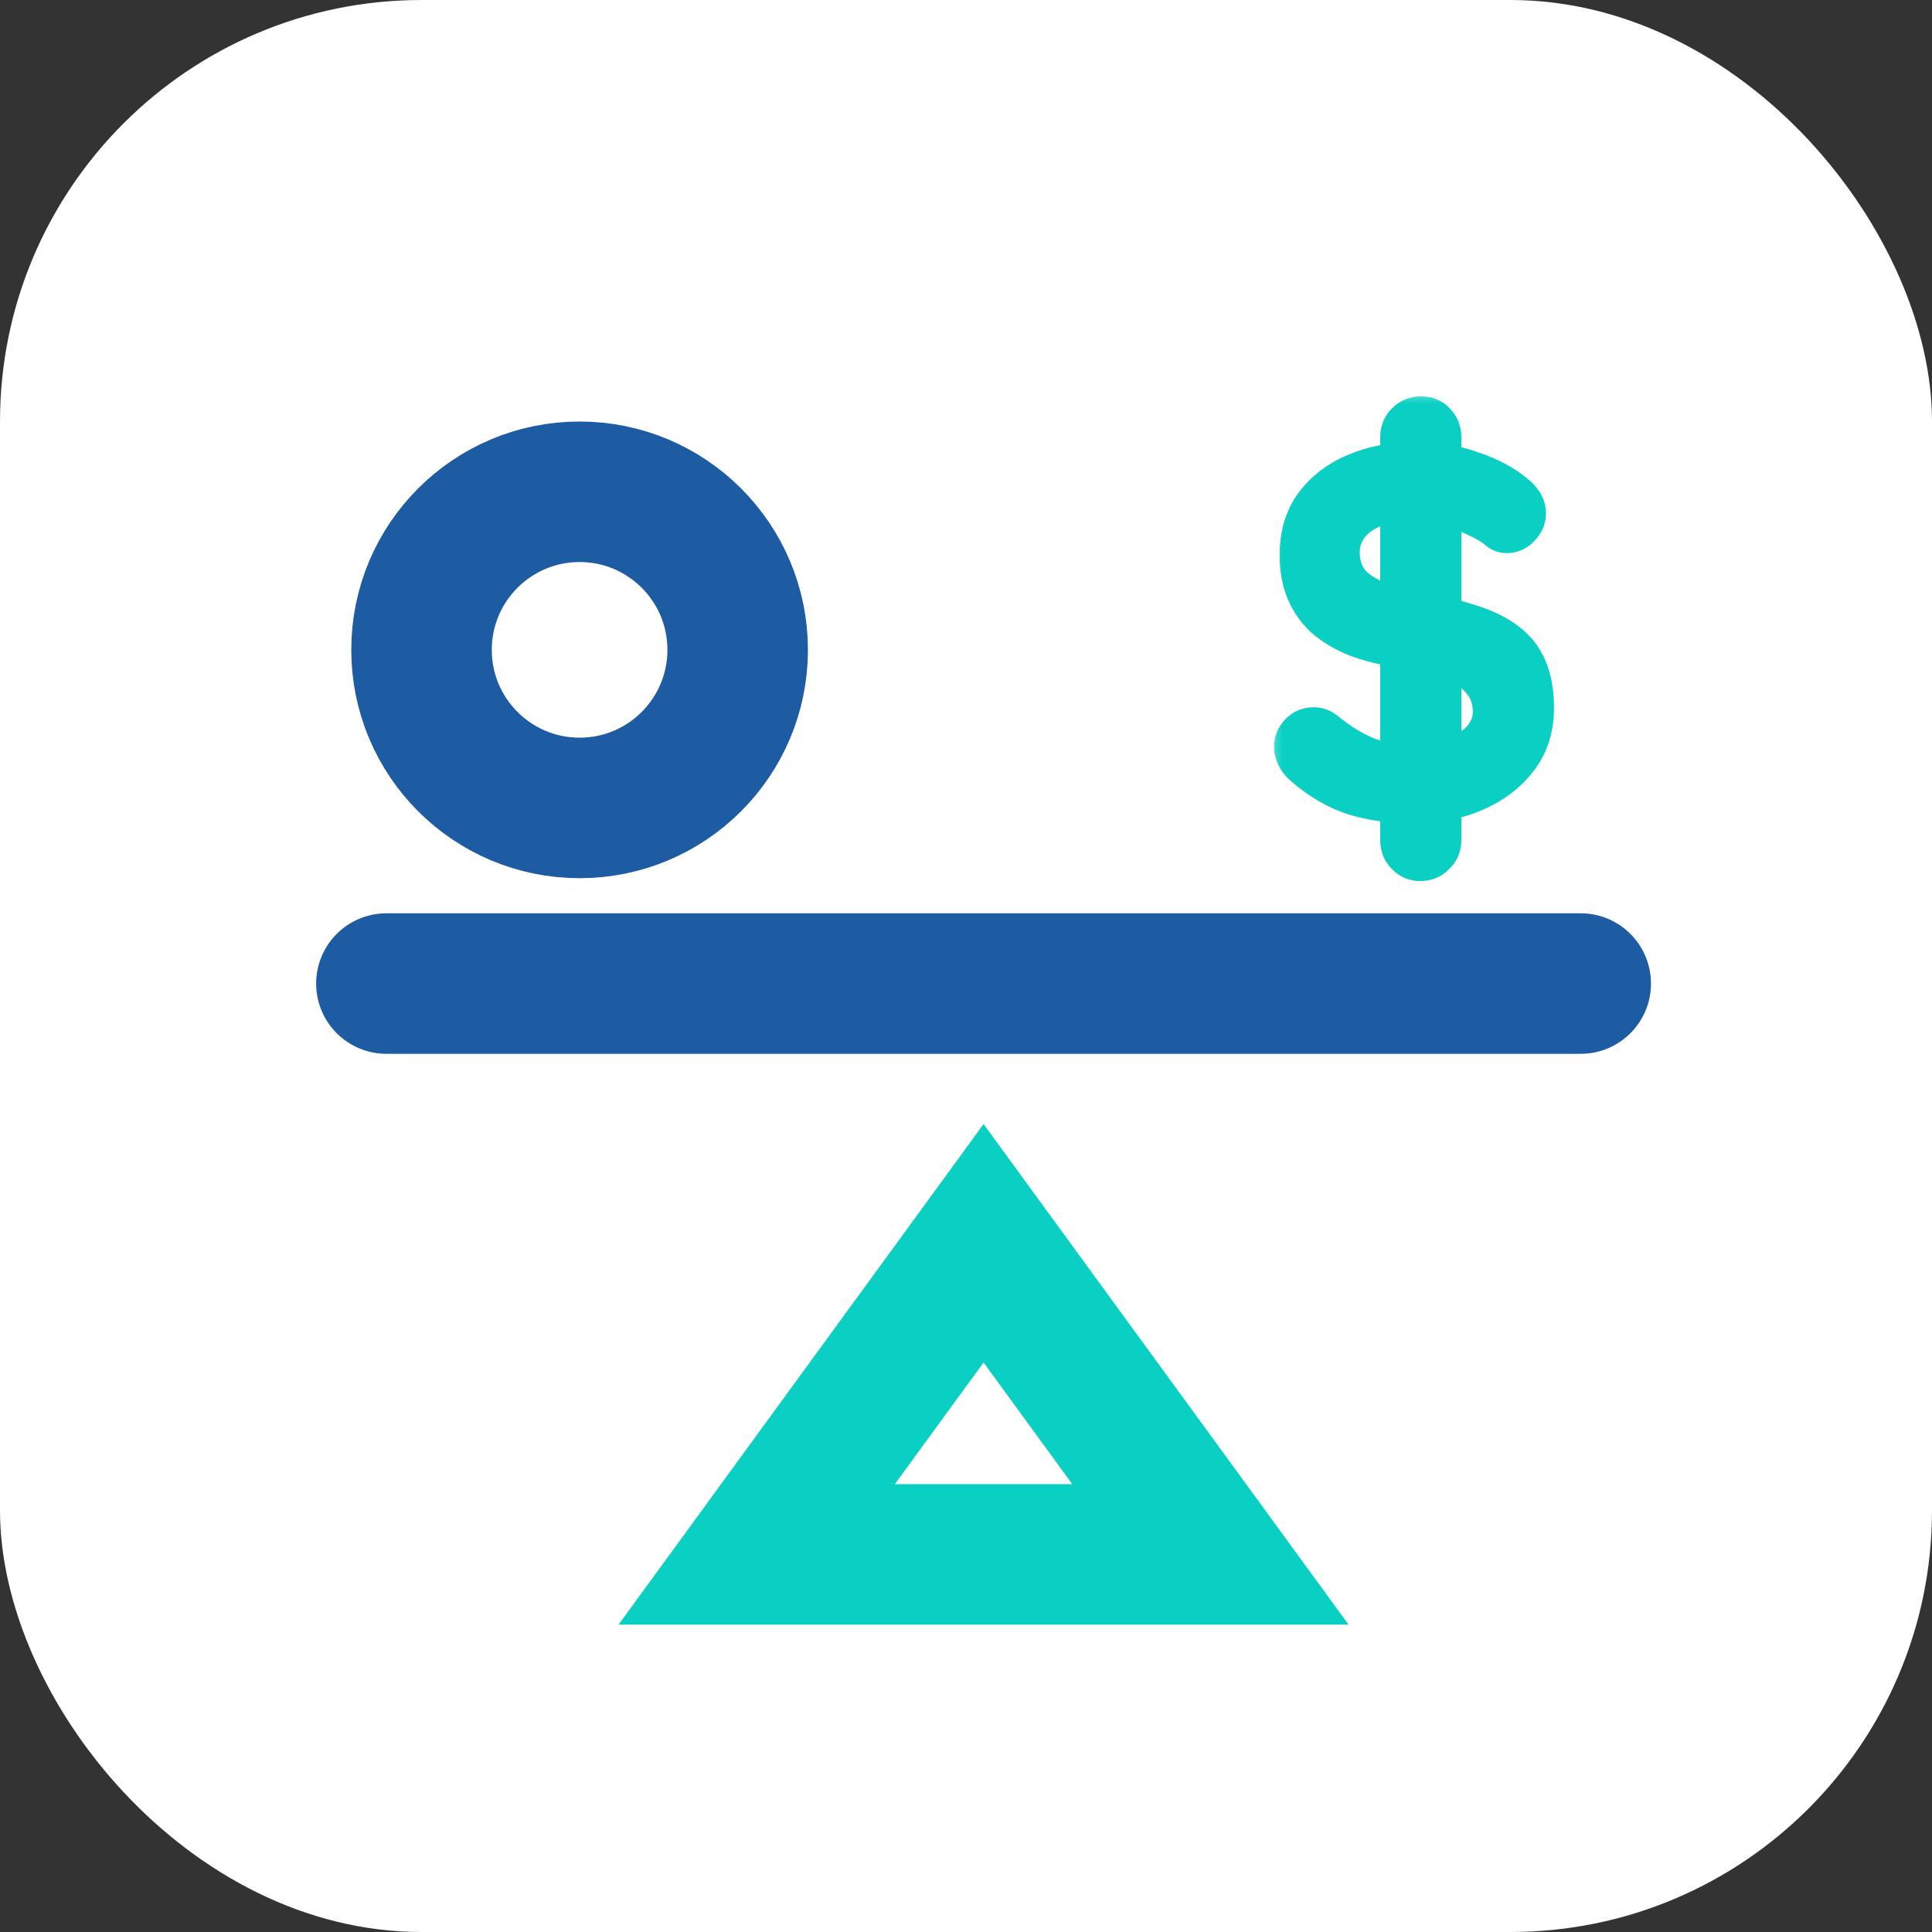
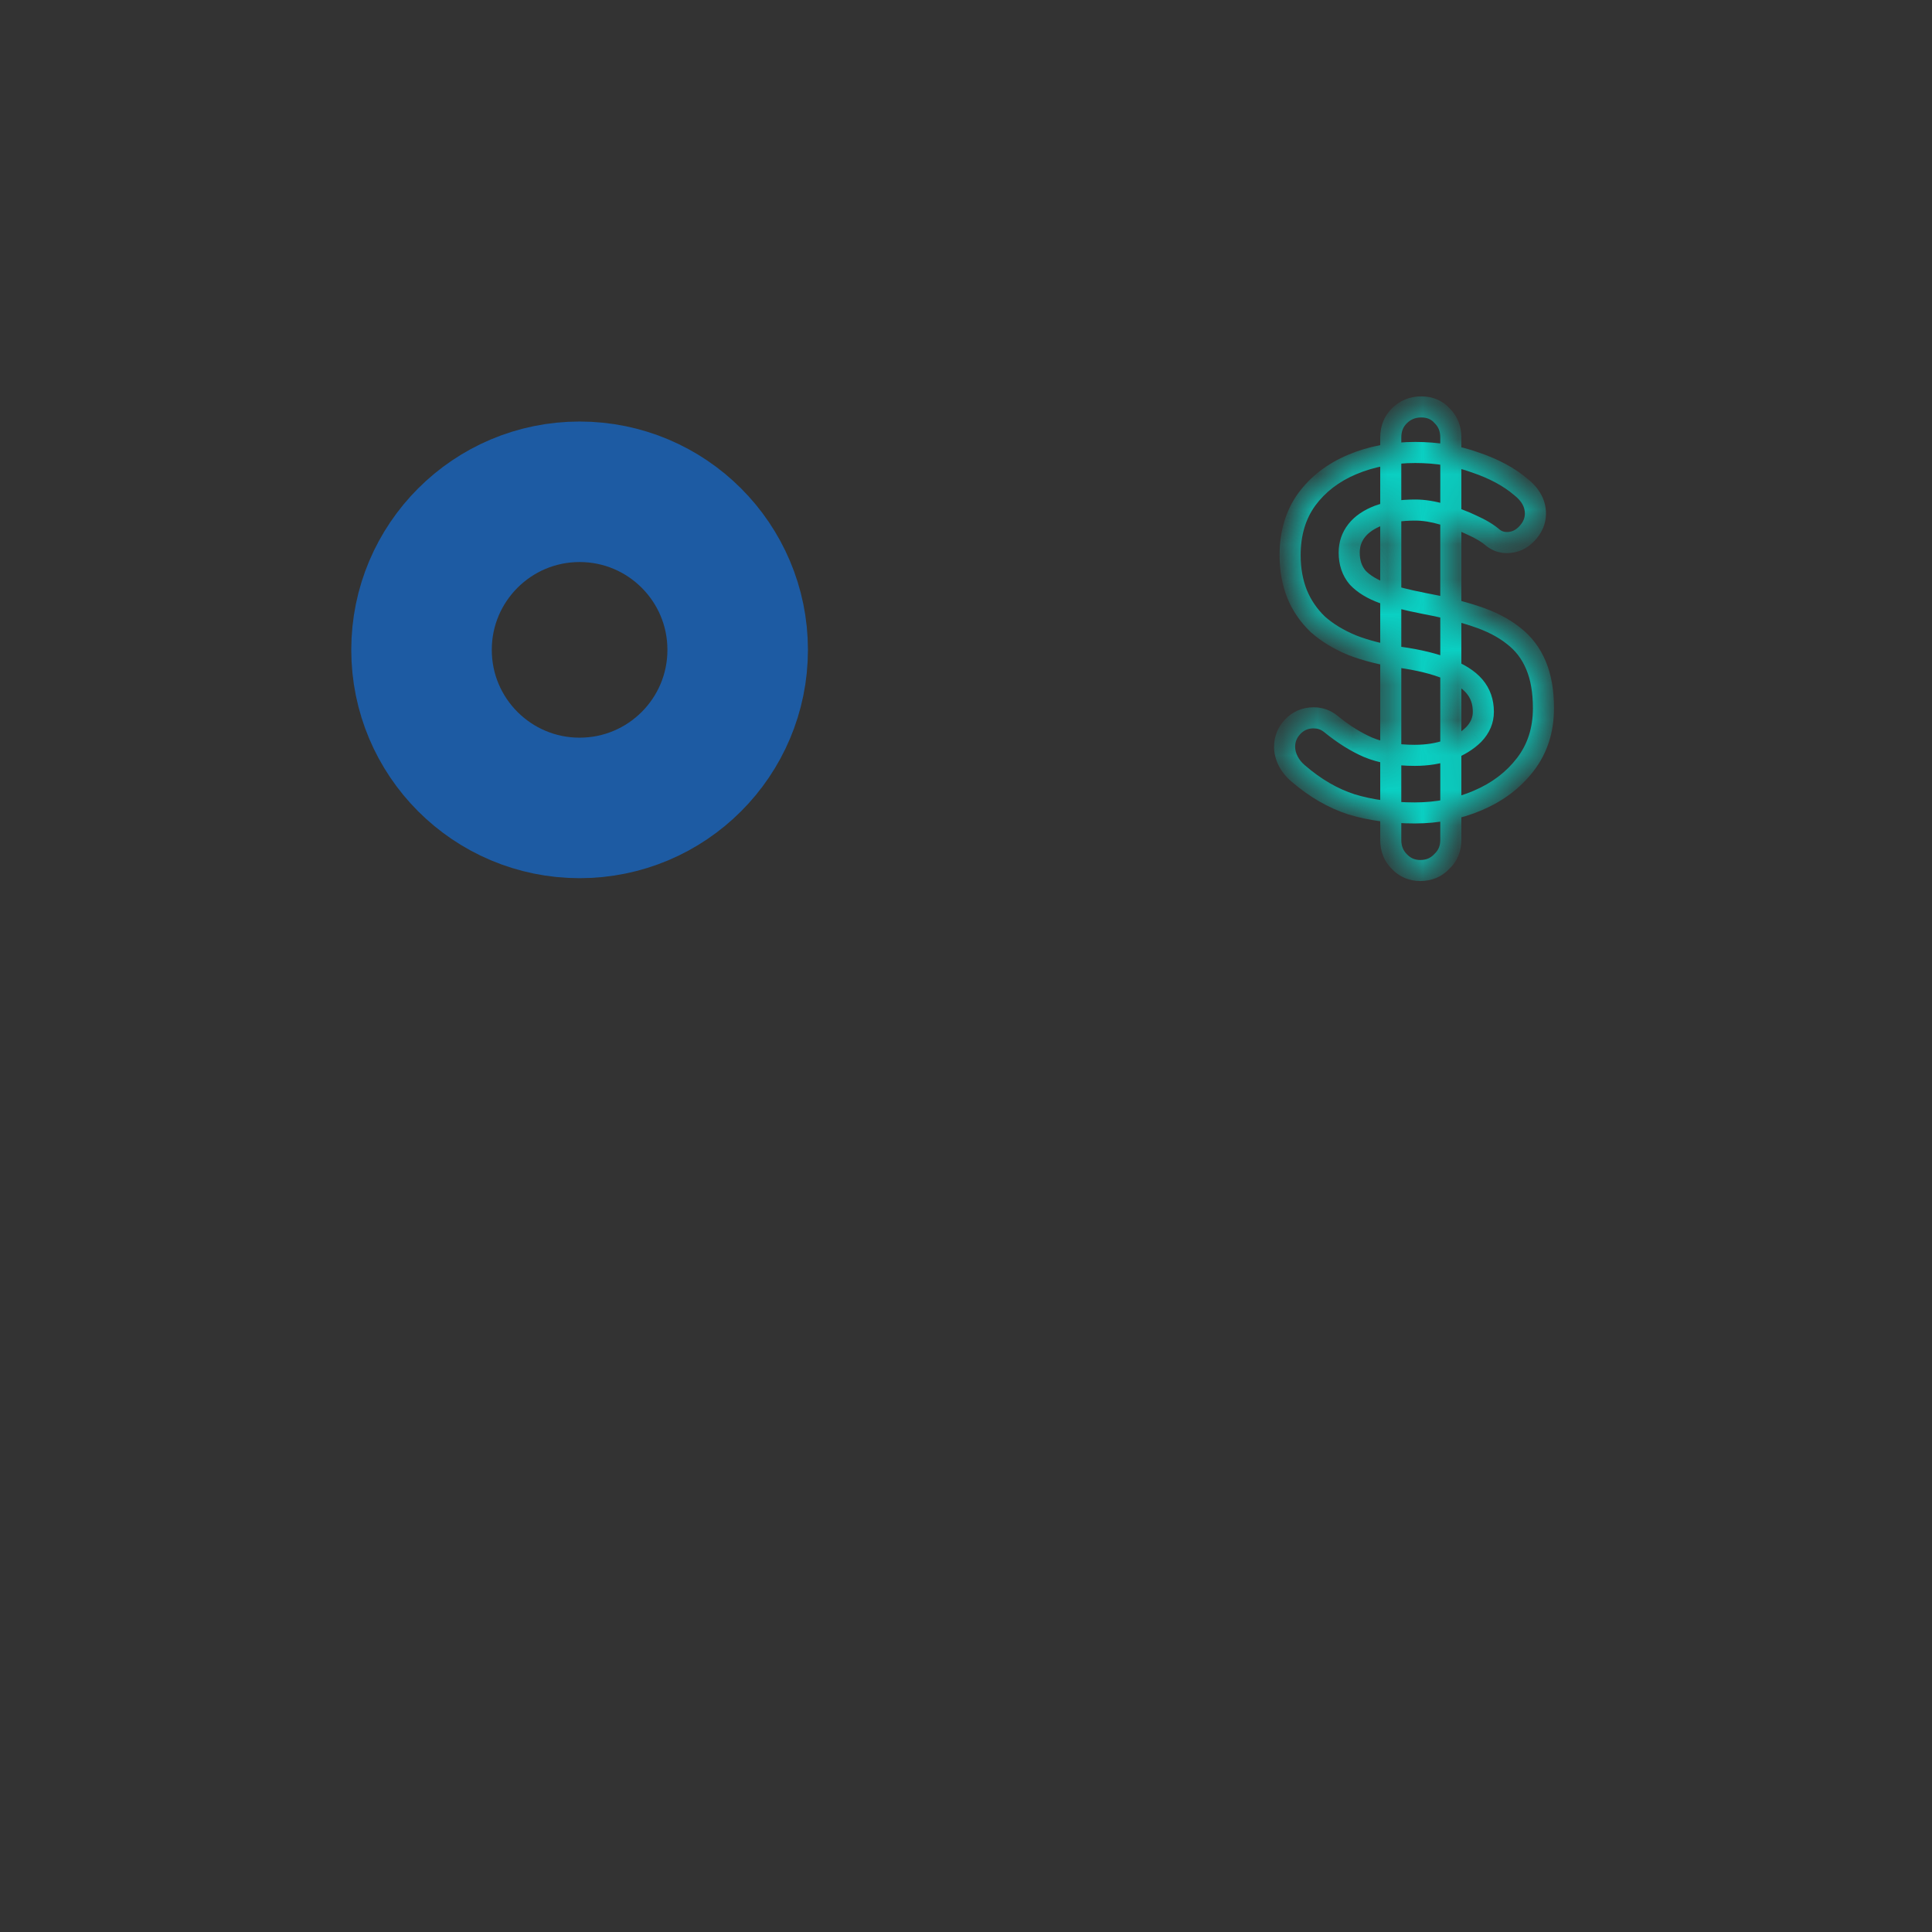
<svg xmlns="http://www.w3.org/2000/svg" width="55" height="55" viewBox="0 0 55 55" fill="none">
  <rect x="0" y="0" width="55" height="55" fill="#333333" stroke="none" />
-   <rect width="55" height="55" rx="12" fill="white" />
-   <path d="M21.542 44.25L28 35.394L34.458 44.25H21.542Z" stroke="#0AD0C3" stroke-width="4" />
-   <path d="M11 28H45" stroke="#1D5BA3" stroke-width="4" stroke-linecap="round" />
  <circle cx="16.5" cy="18.5" r="4.5" stroke="#1D5BA3" stroke-width="4" />
  <mask id="path-5-outside-1_593_2775" maskUnits="userSpaceOnUse" x="36" y="11" width="9" height="15" fill="black">
-     <rect fill="white" x="36" y="11" width="9" height="15" />
    <path d="M40.276 23.142C39.611 23.142 39.012 23.062 38.48 22.9C37.948 22.729 37.44 22.435 36.955 22.017C36.831 21.912 36.736 21.793 36.67 21.66C36.603 21.527 36.57 21.394 36.57 21.261C36.57 21.043 36.646 20.853 36.798 20.691C36.96 20.52 37.159 20.435 37.397 20.435C37.577 20.435 37.739 20.492 37.881 20.606C38.242 20.9 38.599 21.123 38.95 21.276C39.311 21.427 39.753 21.503 40.276 21.503C40.627 21.503 40.95 21.451 41.245 21.347C41.539 21.233 41.777 21.085 41.957 20.905C42.138 20.715 42.228 20.501 42.228 20.264C42.228 19.979 42.143 19.736 41.972 19.537C41.801 19.337 41.539 19.171 41.188 19.038C40.836 18.895 40.39 18.786 39.848 18.71C39.335 18.634 38.884 18.52 38.494 18.368C38.105 18.206 37.777 18.007 37.511 17.769C37.254 17.522 37.059 17.237 36.926 16.914C36.793 16.582 36.727 16.211 36.727 15.803C36.727 15.185 36.884 14.658 37.197 14.221C37.52 13.784 37.953 13.451 38.494 13.223C39.036 12.995 39.634 12.881 40.29 12.881C40.907 12.881 41.478 12.976 42 13.166C42.532 13.347 42.965 13.579 43.297 13.864C43.573 14.083 43.711 14.335 43.711 14.62C43.711 14.829 43.63 15.019 43.468 15.19C43.307 15.361 43.117 15.446 42.898 15.446C42.756 15.446 42.627 15.403 42.513 15.318C42.361 15.185 42.157 15.062 41.9 14.947C41.644 14.824 41.373 14.724 41.088 14.648C40.803 14.563 40.537 14.52 40.29 14.52C39.881 14.52 39.535 14.572 39.249 14.677C38.974 14.781 38.765 14.924 38.622 15.104C38.48 15.285 38.409 15.494 38.409 15.731C38.409 16.016 38.489 16.254 38.651 16.444C38.822 16.625 39.064 16.772 39.378 16.886C39.691 16.99 40.067 17.085 40.504 17.171C41.074 17.275 41.573 17.399 42 17.541C42.437 17.684 42.798 17.869 43.083 18.097C43.368 18.316 43.582 18.596 43.725 18.938C43.867 19.271 43.938 19.679 43.938 20.164C43.938 20.781 43.767 21.314 43.425 21.76C43.083 22.207 42.632 22.549 42.072 22.786C41.52 23.024 40.922 23.142 40.276 23.142ZM41.302 23.912C41.302 24.159 41.216 24.363 41.045 24.525C40.884 24.696 40.679 24.782 40.432 24.782C40.195 24.782 39.995 24.696 39.834 24.525C39.672 24.363 39.592 24.159 39.592 23.912V12.453C39.592 12.206 39.672 12.002 39.834 11.841C40.005 11.669 40.214 11.584 40.461 11.584C40.708 11.584 40.907 11.669 41.06 11.841C41.221 12.002 41.302 12.206 41.302 12.453V23.912Z" />
  </mask>
-   <path d="M40.276 23.142C39.611 23.142 39.012 23.062 38.48 22.9C37.948 22.729 37.44 22.435 36.955 22.017C36.831 21.912 36.736 21.793 36.67 21.66C36.603 21.527 36.57 21.394 36.57 21.261C36.57 21.043 36.646 20.853 36.798 20.691C36.96 20.52 37.159 20.435 37.397 20.435C37.577 20.435 37.739 20.492 37.881 20.606C38.242 20.9 38.599 21.123 38.95 21.276C39.311 21.427 39.753 21.503 40.276 21.503C40.627 21.503 40.95 21.451 41.245 21.347C41.539 21.233 41.777 21.085 41.957 20.905C42.138 20.715 42.228 20.501 42.228 20.264C42.228 19.979 42.143 19.736 41.972 19.537C41.801 19.337 41.539 19.171 41.188 19.038C40.836 18.895 40.39 18.786 39.848 18.71C39.335 18.634 38.884 18.52 38.494 18.368C38.105 18.206 37.777 18.007 37.511 17.769C37.254 17.522 37.059 17.237 36.926 16.914C36.793 16.582 36.727 16.211 36.727 15.803C36.727 15.185 36.884 14.658 37.197 14.221C37.52 13.784 37.953 13.451 38.494 13.223C39.036 12.995 39.634 12.881 40.29 12.881C40.907 12.881 41.478 12.976 42 13.166C42.532 13.347 42.965 13.579 43.297 13.864C43.573 14.083 43.711 14.335 43.711 14.62C43.711 14.829 43.63 15.019 43.468 15.19C43.307 15.361 43.117 15.446 42.898 15.446C42.756 15.446 42.627 15.403 42.513 15.318C42.361 15.185 42.157 15.062 41.9 14.947C41.644 14.824 41.373 14.724 41.088 14.648C40.803 14.563 40.537 14.52 40.29 14.52C39.881 14.52 39.535 14.572 39.249 14.677C38.974 14.781 38.765 14.924 38.622 15.104C38.48 15.285 38.409 15.494 38.409 15.731C38.409 16.016 38.489 16.254 38.651 16.444C38.822 16.625 39.064 16.772 39.378 16.886C39.691 16.99 40.067 17.085 40.504 17.171C41.074 17.275 41.573 17.399 42 17.541C42.437 17.684 42.798 17.869 43.083 18.097C43.368 18.316 43.582 18.596 43.725 18.938C43.867 19.271 43.938 19.679 43.938 20.164C43.938 20.781 43.767 21.314 43.425 21.76C43.083 22.207 42.632 22.549 42.072 22.786C41.52 23.024 40.922 23.142 40.276 23.142ZM41.302 23.912C41.302 24.159 41.216 24.363 41.045 24.525C40.884 24.696 40.679 24.782 40.432 24.782C40.195 24.782 39.995 24.696 39.834 24.525C39.672 24.363 39.592 24.159 39.592 23.912V12.453C39.592 12.206 39.672 12.002 39.834 11.841C40.005 11.669 40.214 11.584 40.461 11.584C40.708 11.584 40.907 11.669 41.06 11.841C41.221 12.002 41.302 12.206 41.302 12.453V23.912Z" fill="#0AD0C3" />
  <path d="M38.48 22.9L38.388 23.186L38.393 23.187L38.48 22.9ZM36.955 22.017L37.151 21.789L37.149 21.788L36.955 22.017ZM36.798 20.691L36.58 20.485L36.58 20.485L36.798 20.691ZM37.881 20.606L38.071 20.373L38.069 20.371L37.881 20.606ZM38.95 21.276L38.831 21.551L38.834 21.552L38.95 21.276ZM41.245 21.347L41.345 21.63L41.353 21.627L41.245 21.347ZM41.957 20.905L42.17 21.117L42.175 21.111L41.957 20.905ZM41.972 19.537L42.2 19.341L42.2 19.341L41.972 19.537ZM41.188 19.038L41.075 19.316L41.082 19.319L41.188 19.038ZM39.848 18.71L39.804 19.007L39.806 19.007L39.848 18.71ZM38.494 18.368L38.379 18.645L38.385 18.648L38.494 18.368ZM37.511 17.769L37.303 17.986L37.311 17.993L37.511 17.769ZM36.926 16.914L36.648 17.026L36.649 17.029L36.926 16.914ZM37.197 14.221L36.956 14.042L36.953 14.046L37.197 14.221ZM38.494 13.223L38.611 13.499L38.611 13.499L38.494 13.223ZM42 13.166L41.898 13.448L41.904 13.45L42 13.166ZM43.297 13.864L43.102 14.092L43.111 14.099L43.297 13.864ZM43.468 15.19L43.686 15.396L43.686 15.396L43.468 15.19ZM42.513 15.318L42.316 15.544L42.324 15.551L42.333 15.558L42.513 15.318ZM41.9 14.947L41.77 15.218L41.779 15.222L41.9 14.947ZM41.088 14.648L41.002 14.936L41.011 14.938L41.088 14.648ZM39.249 14.677L39.146 14.395L39.143 14.396L39.249 14.677ZM38.622 15.104L38.387 14.918L38.622 15.104ZM38.651 16.444L38.422 16.638L38.428 16.644L38.433 16.65L38.651 16.444ZM39.378 16.886L39.275 17.168L39.283 17.17L39.378 16.886ZM40.504 17.171L40.446 17.465L40.45 17.466L40.504 17.171ZM42 17.541L41.905 17.826L41.907 17.827L42 17.541ZM43.083 18.097L42.896 18.331L42.901 18.335L43.083 18.097ZM43.725 18.938L43.448 19.053L43.449 19.056L43.725 18.938ZM43.425 21.76L43.187 21.578L43.187 21.578L43.425 21.76ZM42.072 22.786L41.954 22.51L41.953 22.511L42.072 22.786ZM41.045 24.525L40.839 24.307L40.833 24.313L40.827 24.319L41.045 24.525ZM39.834 24.525L40.052 24.319L40.046 24.313L39.834 24.525ZM39.834 11.841L40.046 12.053L40.046 12.053L39.834 11.841ZM41.06 11.841L40.835 12.04L40.841 12.046L40.847 12.053L41.06 11.841ZM40.276 22.843C39.635 22.843 39.066 22.765 38.567 22.613L38.393 23.187C38.958 23.359 39.587 23.442 40.276 23.442V22.843ZM38.572 22.615C38.083 22.458 37.609 22.185 37.151 21.789L36.759 22.244C37.27 22.684 37.813 23.001 38.388 23.186L38.572 22.615ZM37.149 21.788C37.053 21.707 36.985 21.62 36.938 21.526L36.401 21.794C36.488 21.967 36.609 22.117 36.761 22.246L37.149 21.788ZM36.938 21.526C36.89 21.43 36.87 21.342 36.87 21.261H36.27C36.27 21.446 36.317 21.625 36.401 21.794L36.938 21.526ZM36.87 21.261C36.87 21.12 36.916 21.003 37.017 20.897L36.58 20.485C36.376 20.702 36.27 20.965 36.27 21.261H36.87ZM37.016 20.897C37.12 20.787 37.241 20.735 37.397 20.735V20.135C37.078 20.135 36.799 20.253 36.58 20.485L37.016 20.897ZM37.397 20.735C37.508 20.735 37.604 20.768 37.694 20.84L38.069 20.371C37.874 20.215 37.646 20.135 37.397 20.135V20.735ZM37.692 20.838C38.07 21.146 38.449 21.386 38.831 21.551L39.069 21C38.748 20.861 38.415 20.654 38.071 20.373L37.692 20.838ZM38.834 21.552C39.242 21.724 39.726 21.803 40.276 21.803V21.203C39.781 21.203 39.381 21.131 39.067 20.999L38.834 21.552ZM40.276 21.803C40.657 21.803 41.015 21.747 41.345 21.63L41.145 21.064C40.886 21.156 40.597 21.203 40.276 21.203V21.803ZM41.353 21.627C41.678 21.501 41.953 21.333 42.17 21.117L41.745 20.693C41.6 20.838 41.401 20.965 41.136 21.067L41.353 21.627ZM42.175 21.111C42.403 20.872 42.528 20.586 42.528 20.264H41.928C41.928 20.416 41.873 20.558 41.74 20.698L42.175 21.111ZM42.528 20.264C42.528 19.913 42.421 19.6 42.2 19.341L41.744 19.732C41.864 19.872 41.928 20.044 41.928 20.264H42.528ZM42.2 19.341C41.985 19.091 41.674 18.901 41.294 18.757L41.082 19.319C41.405 19.441 41.617 19.584 41.744 19.732L42.2 19.341ZM41.3 18.76C40.919 18.605 40.446 18.491 39.89 18.413L39.806 19.007C40.333 19.081 40.754 19.186 41.075 19.316L41.3 18.76ZM39.892 18.413C39.396 18.34 38.968 18.231 38.603 18.088L38.385 18.648C38.8 18.809 39.274 18.928 39.804 19.007L39.892 18.413ZM38.609 18.091C38.245 17.94 37.947 17.757 37.711 17.546L37.311 17.993C37.606 18.257 37.964 18.473 38.379 18.645L38.609 18.091ZM37.719 17.553C37.492 17.334 37.321 17.084 37.204 16.8L36.649 17.029C36.798 17.391 37.017 17.71 37.303 17.985L37.719 17.553ZM37.205 16.803C37.088 16.51 37.027 16.178 37.027 15.803H36.427C36.427 16.244 36.499 16.653 36.648 17.026L37.205 16.803ZM37.027 15.803C37.027 15.238 37.169 14.774 37.441 14.396L36.953 14.046C36.598 14.541 36.427 15.132 36.427 15.803H37.027ZM37.438 14.399C37.727 14.009 38.114 13.708 38.611 13.499L38.378 12.947C37.791 13.194 37.314 13.558 36.956 14.042L37.438 14.399ZM38.611 13.499C39.111 13.289 39.67 13.181 40.29 13.181V12.581C39.599 12.581 38.96 12.701 38.378 12.947L38.611 13.499ZM40.29 13.181C40.876 13.181 41.411 13.271 41.898 13.448L42.103 12.884C41.544 12.681 40.939 12.581 40.29 12.581V13.181ZM41.904 13.45C42.41 13.622 42.805 13.838 43.102 14.092L43.492 13.636C43.124 13.321 42.655 13.071 42.097 12.882L41.904 13.45ZM43.111 14.099C43.333 14.276 43.41 14.447 43.41 14.62H44.011C44.011 14.222 43.812 13.89 43.484 13.629L43.111 14.099ZM43.41 14.62C43.41 14.742 43.366 14.861 43.25 14.984L43.686 15.396C43.893 15.177 44.011 14.915 44.011 14.62H43.41ZM43.25 14.984C43.14 15.1 43.027 15.146 42.898 15.146V15.746C43.206 15.746 43.473 15.622 43.686 15.396L43.25 14.984ZM42.898 15.146C42.821 15.146 42.755 15.125 42.693 15.078L42.333 15.558C42.499 15.682 42.691 15.746 42.898 15.746V15.146ZM42.711 15.092C42.529 14.933 42.297 14.795 42.022 14.673L41.779 15.222C42.017 15.328 42.193 15.437 42.316 15.544L42.711 15.092ZM42.031 14.677C41.757 14.545 41.468 14.439 41.165 14.358L41.011 14.938C41.278 15.009 41.531 15.103 41.77 15.218L42.031 14.677ZM41.174 14.361C40.867 14.269 40.571 14.22 40.29 14.22V14.82C40.502 14.82 40.739 14.857 41.002 14.935L41.174 14.361ZM40.29 14.22C39.858 14.22 39.474 14.275 39.146 14.395L39.353 14.958C39.596 14.869 39.905 14.82 40.29 14.82V14.22ZM39.143 14.396C38.831 14.515 38.571 14.685 38.387 14.918L38.858 15.29C38.959 15.163 39.117 15.048 39.356 14.957L39.143 14.396ZM38.387 14.918C38.201 15.154 38.109 15.429 38.109 15.731H38.709C38.709 15.559 38.759 15.416 38.858 15.29L38.387 14.918ZM38.109 15.731C38.109 16.077 38.208 16.386 38.422 16.638L38.88 16.25C38.771 16.122 38.709 15.956 38.709 15.731H38.109ZM38.433 16.65C38.645 16.874 38.932 17.043 39.275 17.168L39.48 16.604C39.196 16.5 38.999 16.375 38.869 16.238L38.433 16.65ZM39.283 17.17C39.612 17.28 40 17.378 40.446 17.465L40.561 16.876C40.133 16.793 39.771 16.701 39.473 16.601L39.283 17.17ZM40.45 17.466C41.01 17.569 41.494 17.689 41.905 17.826L42.095 17.257C41.651 17.109 41.138 16.982 40.558 16.876L40.45 17.466ZM41.907 17.827C42.319 17.961 42.645 18.131 42.896 18.331L43.271 17.863C42.951 17.607 42.556 17.407 42.093 17.256L41.907 17.827ZM42.901 18.335C43.143 18.521 43.325 18.758 43.448 19.053L44.002 18.823C43.84 18.434 43.594 18.111 43.266 17.859L42.901 18.335ZM43.449 19.056C43.571 19.341 43.639 19.707 43.639 20.164H44.239C44.239 19.652 44.163 19.2 44.001 18.82L43.449 19.056ZM43.639 20.164C43.639 20.722 43.485 21.189 43.187 21.578L43.664 21.942C44.05 21.438 44.239 20.84 44.239 20.164H43.639ZM43.187 21.578C42.879 21.98 42.471 22.291 41.954 22.51L42.188 23.062C42.793 22.806 43.287 22.434 43.664 21.942L43.187 21.578ZM41.953 22.511C41.442 22.731 40.884 22.843 40.276 22.843V23.442C40.959 23.442 41.599 23.317 42.19 23.062L41.953 22.511ZM41.002 23.912C41.002 24.081 40.947 24.205 40.839 24.307L41.251 24.743C41.486 24.522 41.602 24.237 41.602 23.912H41.002ZM40.827 24.319C40.725 24.427 40.602 24.482 40.432 24.482V25.081C40.757 25.081 41.042 24.965 41.263 24.731L40.827 24.319ZM40.432 24.482C40.276 24.482 40.156 24.429 40.052 24.319L39.616 24.731C39.835 24.963 40.113 25.081 40.432 25.081V24.482ZM40.046 24.313C39.946 24.212 39.892 24.087 39.892 23.912H39.292C39.292 24.232 39.399 24.515 39.622 24.737L40.046 24.313ZM39.892 23.912V12.453H39.292V23.912H39.892ZM39.892 12.453C39.892 12.279 39.946 12.153 40.046 12.053L39.622 11.628C39.399 11.851 39.292 12.134 39.292 12.453H39.892ZM40.046 12.053C40.159 11.939 40.292 11.884 40.461 11.884V11.284C40.136 11.284 39.85 11.4 39.622 11.628L40.046 12.053ZM40.461 11.884C40.63 11.884 40.745 11.938 40.835 12.04L41.284 11.641C41.07 11.401 40.786 11.284 40.461 11.284V11.884ZM40.847 12.053C40.948 12.153 41.002 12.279 41.002 12.453H41.602C41.602 12.134 41.494 11.851 41.272 11.628L40.847 12.053ZM41.002 12.453V23.912H41.602V12.453H41.002Z" fill="#0AD0C3" mask="url(#path-5-outside-1_593_2775)" />
</svg>